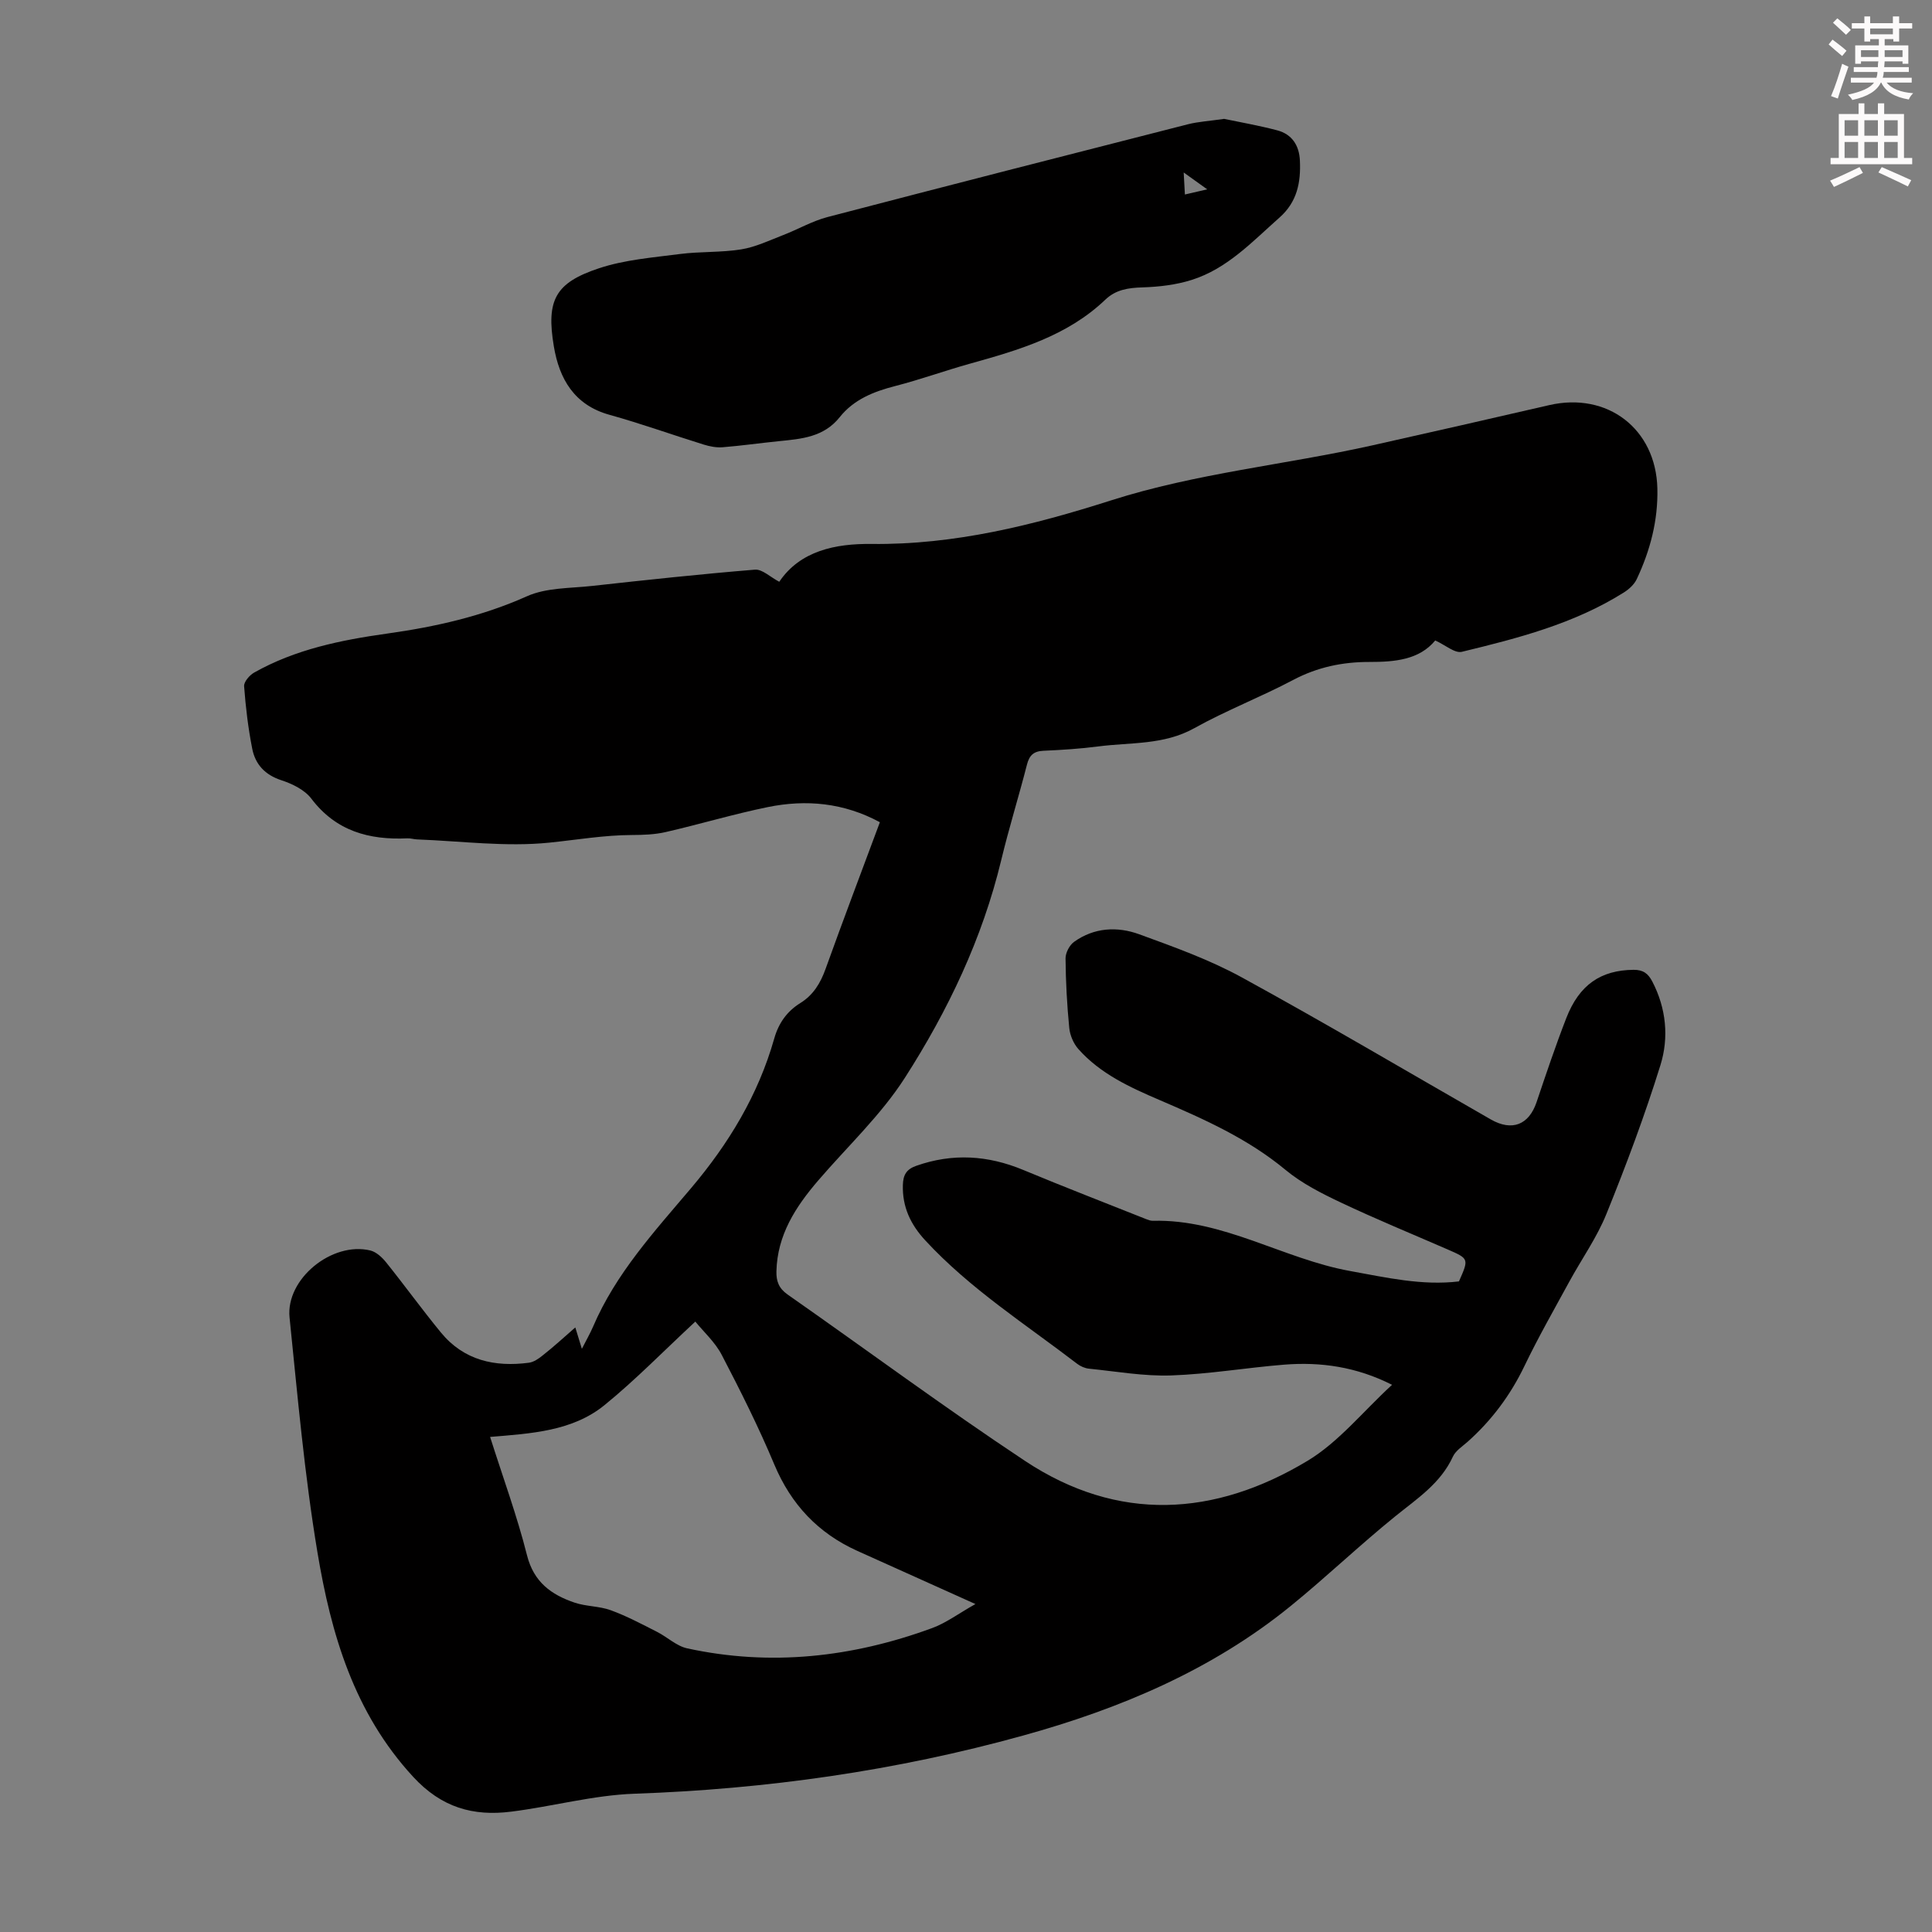
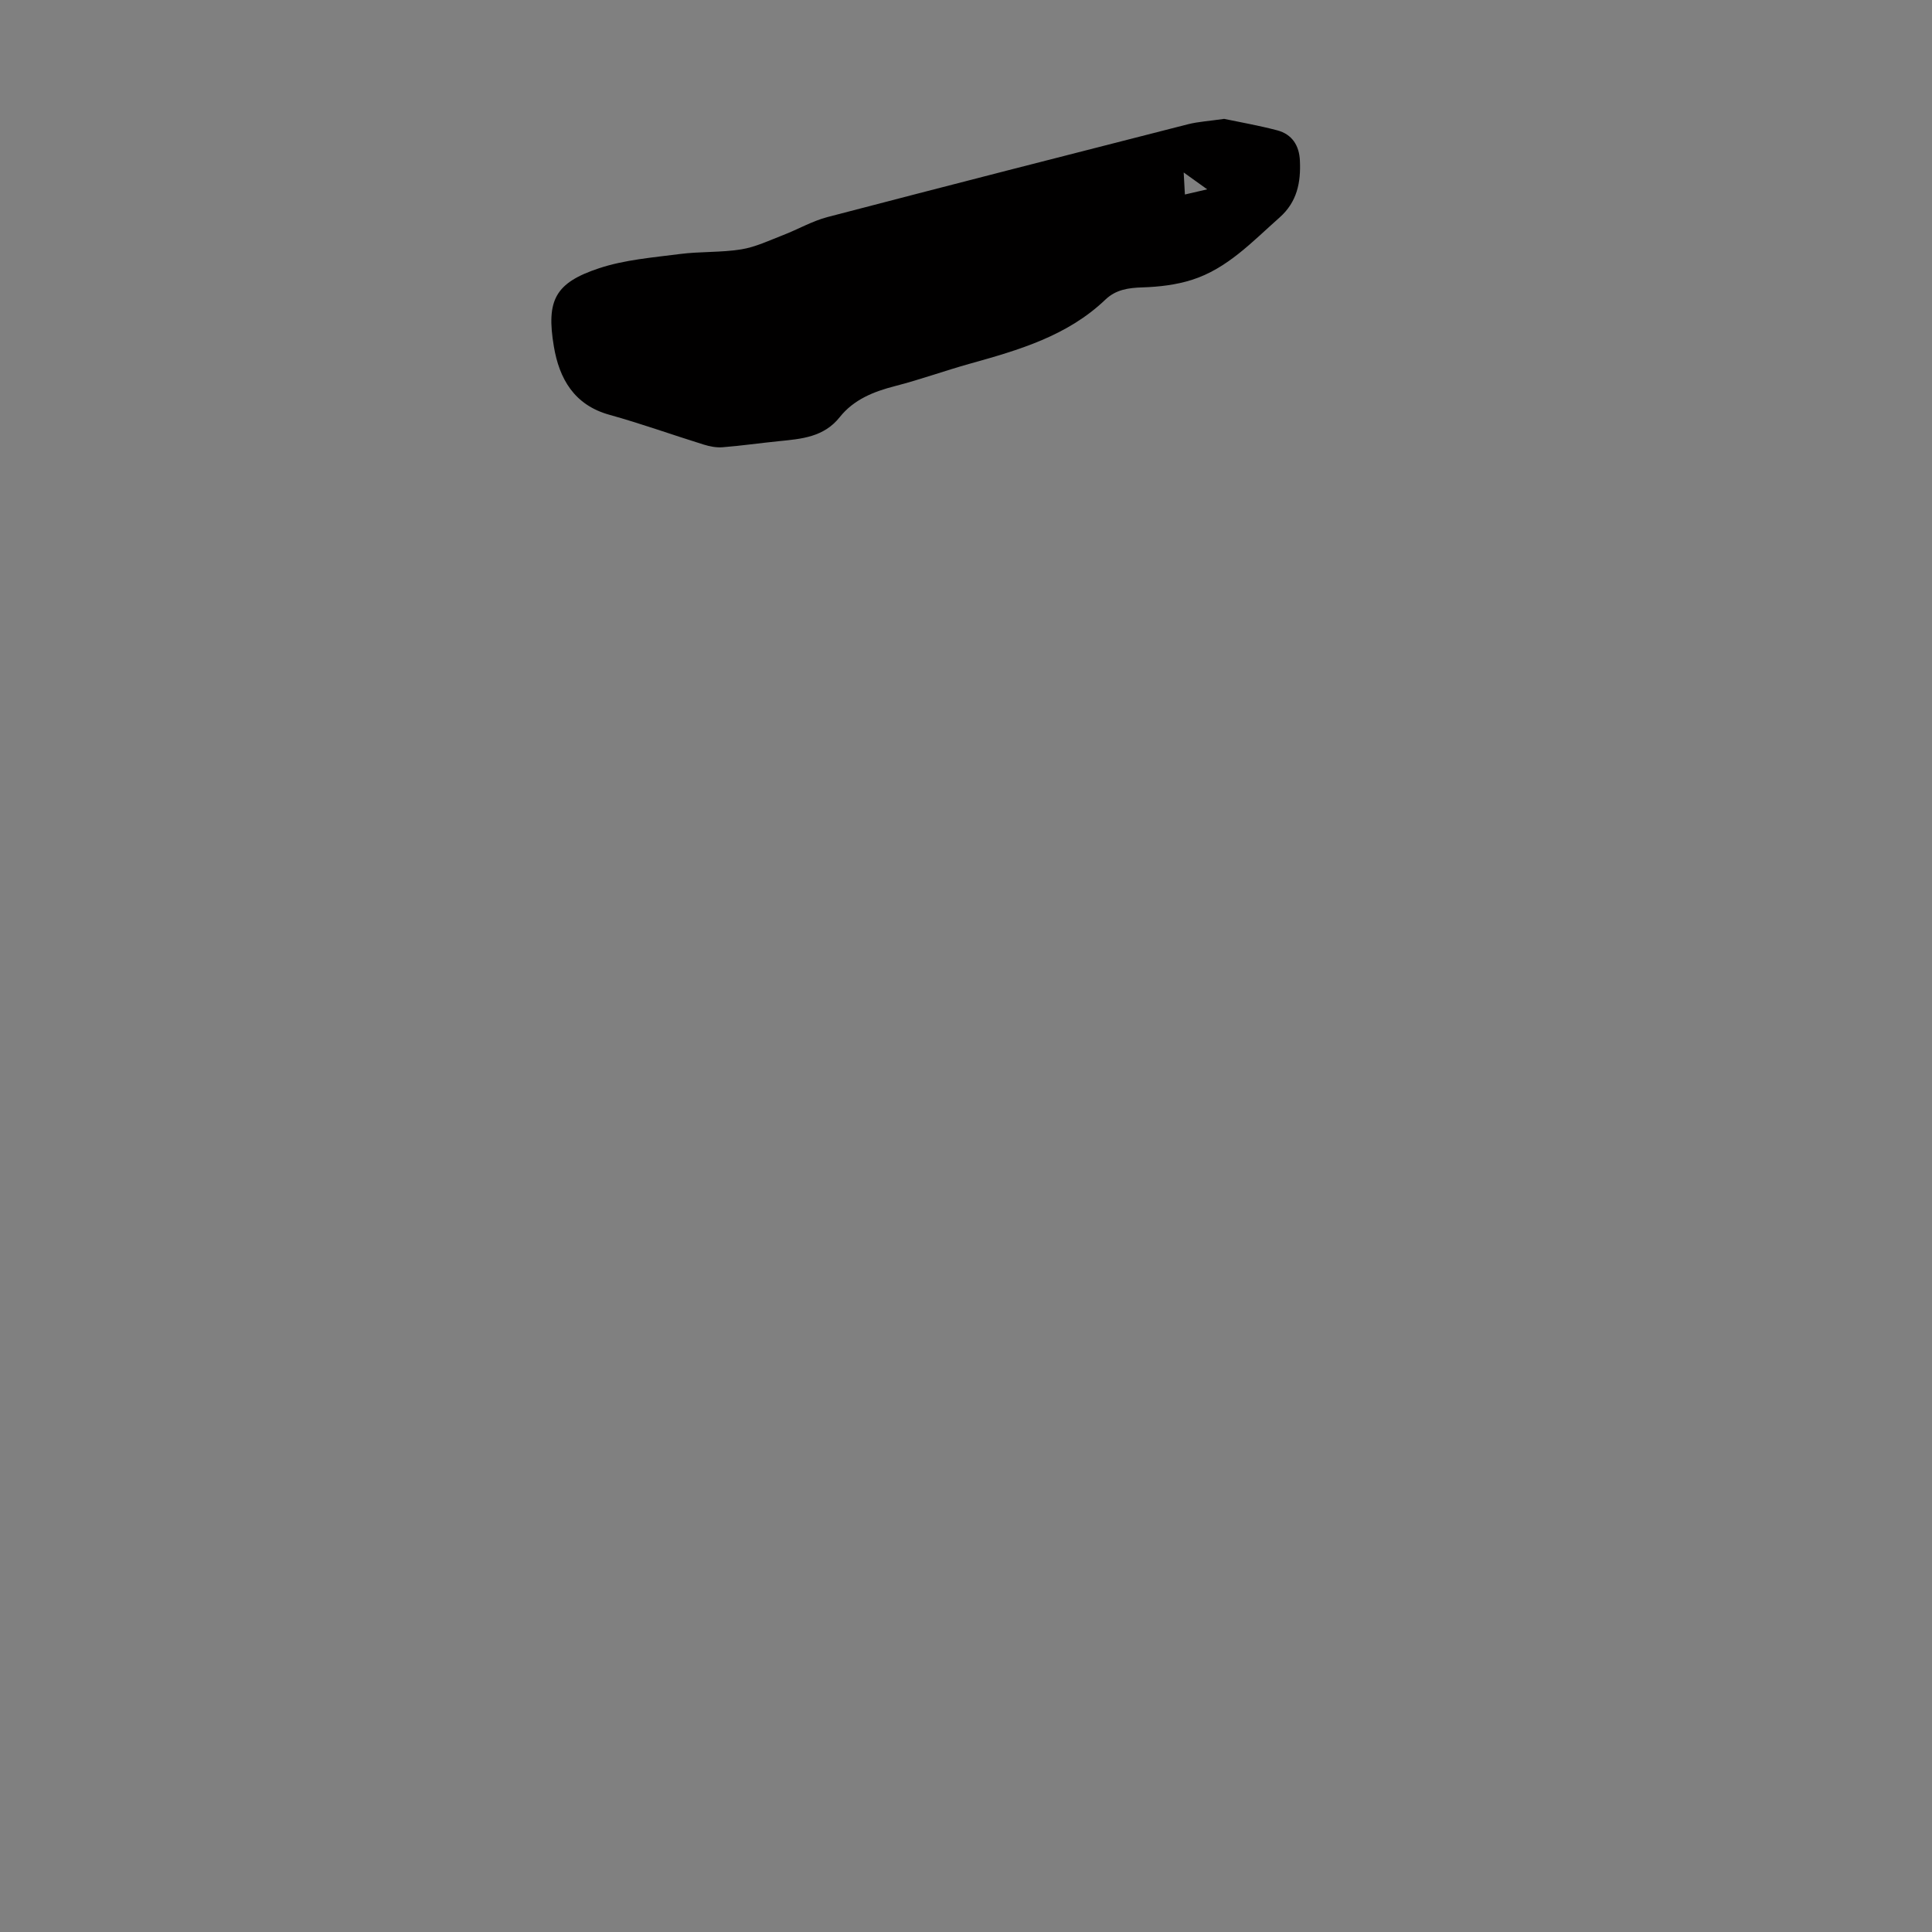
<svg xmlns="http://www.w3.org/2000/svg" enable-background="new 0 0 400 400" viewBox="0 0 400 400">
  <rect x="0" y="0" width="400" height="400" fill="#808080" stroke="none" />
-   <path d="m378.6 9.2.8-1c.9.7 1.9 1.4 2.9 2.3l-.9 1.1c-1.1-.9-2-1.7-2.8-2.4zm.5 10.7c.9-2.1 1.6-4.3 2.3-6.7.4.2.8.4 1.3.6-.7 2.1-1.5 4.3-2.2 6.6zm.4-15.2.9-.9c1 .8 2 1.6 2.8 2.4l-1 1c-1-.9-1.9-1.8-2.7-2.5zm12.5-1.3h1.2v1.4h2.7v1.1h-2.7v2.7h-1.2v-.5h-1.8v1.3h4.9v3.8h-1.2v-.5h-3.7c0 .4-.1.9-.1 1.2h5.1v1h-5.2c0 .5-.1.9-.2 1.2h6v1h-5.2c1.1 1.3 2.9 2 5.5 2.2-.4.4-.7.8-.9 1.3-2.9-.5-4.8-1.6-5.7-3.5h-.1c-.8 1.7-2.7 2.9-5.9 3.6-.2-.4-.6-.8-.9-1.1 2.8-.6 4.6-1.4 5.4-2.5h-4.8v-1h5.3c.1-.3.2-.7.2-1.2h-4.9v-1h5c0-.4 0-.8.1-1.2h-3.6v.5h-1.2v-3.8h4.9v-1.3h-1.8v.5h-1.2v-2.7h-2.6v-1.1h2.6v-1.4h1.2v1.4h4.7v-1.4zm-6.7 8.4h3.6c0-.4 0-.9 0-1.4h-3.6zm1.9-4.7h4.7v-1.2h-4.7zm6.7 3.3h-3.7v1.4h3.7z" fill="#fcfafa" />
-   <path d="m384.7 21.4h1.3v2.2h2.8v-2.2h1.3v2.2h4.1v9.1h1.7v1.3h-16.9v-1.3h1.7v-9.1h4.1v-2.2zm.3 13.2.7 1.2c-1.8.9-3.8 1.9-6 2.9-.2-.4-.5-.8-.8-1.3 2.4-1 4.4-2 6.1-2.8zm-3.1-6.5h2.8v-3.2h-2.8zm0 4.6h2.8v-3.3h-2.8zm4.1-4.6h2.8v-3.2h-2.8zm0 4.6h2.8v-3.3h-2.8zm3.6 1.9c2.1.9 4.1 1.8 6.1 2.7l-.7 1.3c-2.2-1.1-4.2-2-6.1-2.9zm3.3-9.7h-2.8v3.2h2.8zm-2.8 7.8h2.8v-3.3h-2.8z" fill="#fcfafa" />
  <g fill="#010000">
-     <path d="m119.11 274.83c.46 1.5.81 2.64 1.36 4.43.94-1.85 1.71-3.18 2.31-4.57 4.7-11 12.71-19.73 20.26-28.65 7.86-9.29 13.94-19.34 17.26-31.03.9-3.18 2.63-5.62 5.4-7.34 2.69-1.67 4.17-4.12 5.23-7.08 3.62-10.08 7.42-20.09 11.24-30.36-7.49-4.04-15.27-4.75-23.21-3.13-7.1 1.45-14.07 3.55-21.14 5.17-2.26.52-4.66.6-6.99.61-5.76.02-11.42 1-17.1 1.58-9.01.92-18.25-.32-27.39-.67-.67-.03-1.34-.25-2-.22-7.91.36-14.78-1.48-19.89-8.23-1.37-1.81-3.93-3.06-6.2-3.8-3.4-1.11-5.39-3.29-6.03-6.53-.84-4.26-1.36-8.6-1.68-12.93-.07-.91 1.12-2.29 2.08-2.83 8.53-4.81 17.95-6.73 27.5-8.07 9.99-1.4 19.68-3.57 29-7.74 4.01-1.79 8.94-1.63 13.47-2.13 11.23-1.24 22.46-2.45 33.72-3.37 1.51-.12 3.17 1.54 5.03 2.51 4.32-6.42 11.65-7.92 19.1-7.83 17.17.2 33.48-3.88 49.59-9.02 17.66-5.64 36.11-7.38 54.09-11.39 12.22-2.73 24.42-5.52 36.61-8.33 12.09-2.79 22.11 4.92 22.41 17.23.16 6.64-1.48 12.86-4.27 18.79-.52 1.11-1.62 2.11-2.69 2.78-10.29 6.47-21.9 9.46-33.52 12.27-1.45.35-3.41-1.4-5.51-2.35-3.3 4.01-8.39 4.46-13.63 4.45-5.55-.01-10.76 1.07-15.77 3.72-6.71 3.55-13.86 6.3-20.48 9.99-6.33 3.53-13.2 2.91-19.88 3.78-3.77.49-7.57.73-11.37.9-2.01.09-2.91.94-3.4 2.87-1.69 6.6-3.73 13.12-5.32 19.74-3.91 16.27-11.04 31.2-19.97 45.12-4.96 7.73-11.9 14.21-17.94 21.25-4.67 5.44-8.46 11.27-8.64 18.79-.05 2.03.49 3.52 2.29 4.79 16.4 11.47 32.49 23.4 49.17 34.46 19.27 12.78 39.28 11.56 58.51-.02 6.46-3.89 11.47-10.21 17.49-15.73-7.36-3.72-14.74-4.78-22.37-4.17-7.8.63-15.56 1.96-23.36 2.23-5.65.19-11.34-.83-17.01-1.4-.84-.08-1.76-.48-2.44-1-10.73-8.23-22.21-15.54-31.48-25.58-3.02-3.27-4.76-6.92-4.62-11.47.06-2.07.74-3.23 2.74-3.94 7.55-2.67 14.88-2.2 22.22.86 8.45 3.52 16.98 6.81 25.49 10.2.41.16.87.32 1.3.31 14.59-.37 26.99 7.89 40.85 10.4 7.48 1.35 14.9 3.07 22.53 2.15 2.08-4.69 2.08-4.69-2.35-6.62-7.38-3.21-14.83-6.27-22.1-9.71-4-1.89-8.08-3.96-11.46-6.76-7.8-6.47-16.83-10.49-25.98-14.42-6.18-2.65-12.33-5.44-16.91-10.6-1-1.13-1.73-2.84-1.88-4.35-.47-4.78-.73-9.6-.77-14.41-.01-1.17.82-2.76 1.78-3.44 4.13-2.96 8.93-3.22 13.47-1.56 7.21 2.63 14.53 5.25 21.23 8.92 17.36 9.5 34.4 19.58 51.57 29.42 4.39 2.51 7.88 1.12 9.47-3.58 1.96-5.82 3.92-11.65 6.14-17.37 2.71-6.99 7.2-9.96 13.93-10.03 2.02-.02 3.04.79 3.89 2.42 2.89 5.55 3.46 11.6 1.69 17.3-3.24 10.43-7.09 20.7-11.19 30.83-1.98 4.9-5.13 9.33-7.68 14.01-3.15 5.78-6.42 11.5-9.27 17.43-2.91 6.06-6.79 11.27-11.78 15.72-1.08.96-2.48 1.84-3.05 3.07-2.55 5.56-7.41 8.7-11.93 12.36-7.39 5.98-14.28 12.58-21.65 18.57-16.35 13.29-35.36 21.28-55.45 26.84-26.3 7.29-53.11 11.08-80.41 12.03-8.53.3-16.98 2.64-25.51 3.71-7.88 1-14.45-.83-20.33-7.22-12.25-13.29-16.99-29.56-19.81-46.49-2.68-16.07-4.11-32.36-5.77-48.59-.82-7.99 8.81-15.8 16.73-13.88 1.23.3 2.44 1.43 3.28 2.48 3.85 4.79 7.45 9.79 11.35 14.53 4.73 5.74 11.12 7.16 18.18 6.23 1.01-.13 2.04-.84 2.87-1.52 2.23-1.75 4.29-3.64 6.75-5.79zm24.85-1.21c-6.64 6.16-12.42 12.11-18.81 17.3-6.66 5.41-15.17 5.87-23.68 6.58 2.7 8.51 5.6 16.4 7.64 24.5 1.4 5.56 5.03 8.17 9.83 9.8 2.41.82 5.13.71 7.51 1.58 3.29 1.2 6.41 2.87 9.55 4.46 2.13 1.07 4.03 2.94 6.26 3.43 17.3 3.77 34.23 1.86 50.72-4.19 2.89-1.06 5.46-3 8.97-4.98-8.8-3.96-16.63-7.48-24.46-11.01-8.12-3.67-13.71-9.61-17.19-17.91-3.23-7.71-6.99-15.22-10.86-22.64-1.38-2.66-3.75-4.79-5.48-6.92z" />
-     <path d="m253.44 24.61c3.21.68 7.16 1.36 11.02 2.38 3.04.81 4.53 3.13 4.67 6.25.21 4.5-.55 8.56-4.23 11.81-5.61 4.96-10.79 10.57-18.16 12.9-3.25 1.03-6.78 1.44-10.2 1.55-2.92.09-5.5.45-7.68 2.53-7.9 7.55-17.99 10.46-28.13 13.29-5.16 1.44-10.22 3.28-15.41 4.61-4.45 1.14-8.56 2.79-11.45 6.42-3.31 4.17-7.93 4.52-12.61 4.99-3.89.39-7.77.95-11.67 1.26-1.28.1-2.66-.17-3.91-.56-6.51-2.02-12.94-4.34-19.5-6.16-7.32-2.03-10.39-7.48-11.51-14.15-1.62-9.64.3-13.19 9.38-16.2 5.32-1.76 11.11-2.21 16.72-2.94 4.2-.54 8.52-.29 12.69-.96 2.97-.48 5.81-1.85 8.66-2.95 3.09-1.19 6.03-2.91 9.2-3.74 24.86-6.5 49.76-12.87 74.66-19.22 2.16-.54 4.41-.66 7.46-1.11zm-8.37 11.1c.11 2.07.18 3.19.25 4.56 1.64-.38 2.82-.65 4.62-1.07-1.82-1.31-2.96-2.12-4.87-3.49z" />
+     <path d="m253.44 24.61c3.21.68 7.16 1.36 11.02 2.38 3.04.81 4.53 3.13 4.67 6.25.21 4.5-.55 8.56-4.23 11.81-5.61 4.96-10.79 10.57-18.16 12.9-3.25 1.03-6.78 1.44-10.2 1.55-2.92.09-5.5.45-7.68 2.53-7.9 7.55-17.99 10.46-28.13 13.29-5.16 1.44-10.22 3.28-15.41 4.61-4.45 1.14-8.56 2.79-11.45 6.42-3.31 4.17-7.93 4.52-12.61 4.99-3.89.39-7.77.95-11.67 1.26-1.28.1-2.66-.17-3.91-.56-6.51-2.02-12.94-4.34-19.5-6.16-7.32-2.03-10.39-7.48-11.51-14.15-1.62-9.64.3-13.19 9.38-16.2 5.32-1.76 11.11-2.21 16.72-2.94 4.2-.54 8.52-.29 12.69-.96 2.97-.48 5.81-1.85 8.66-2.95 3.09-1.19 6.03-2.91 9.2-3.74 24.86-6.5 49.76-12.87 74.66-19.22 2.16-.54 4.41-.66 7.46-1.11m-8.37 11.1c.11 2.07.18 3.19.25 4.56 1.64-.38 2.82-.65 4.62-1.07-1.82-1.31-2.96-2.12-4.87-3.49z" />
  </g>
</svg>